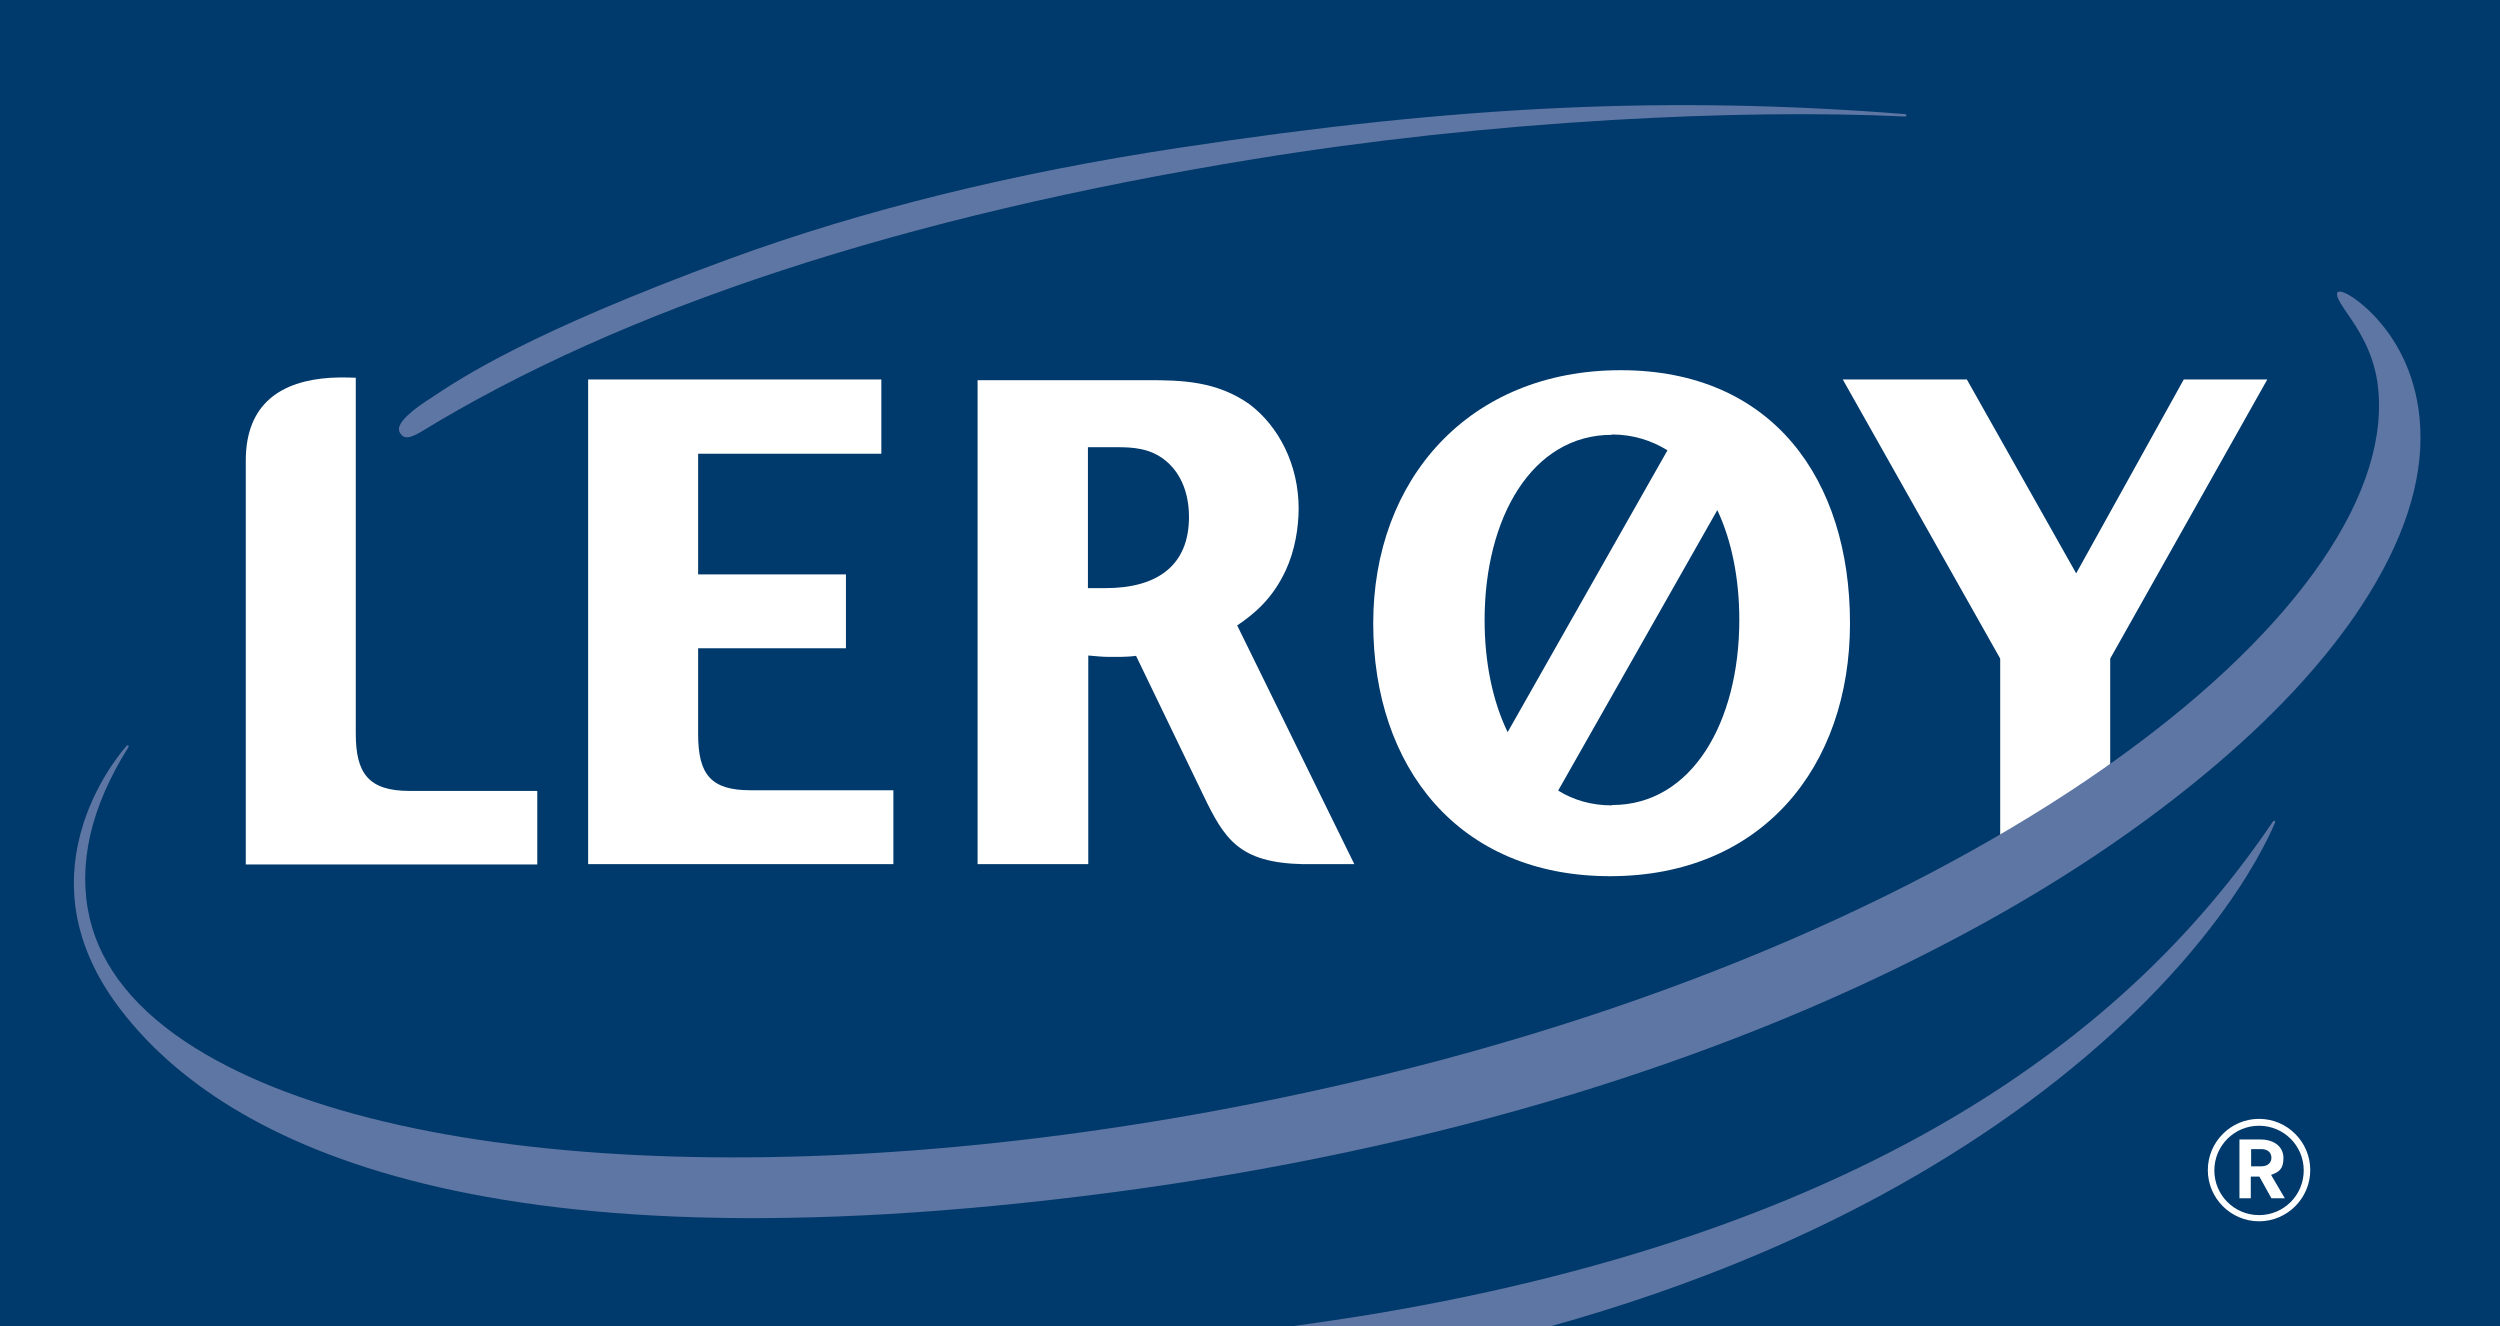
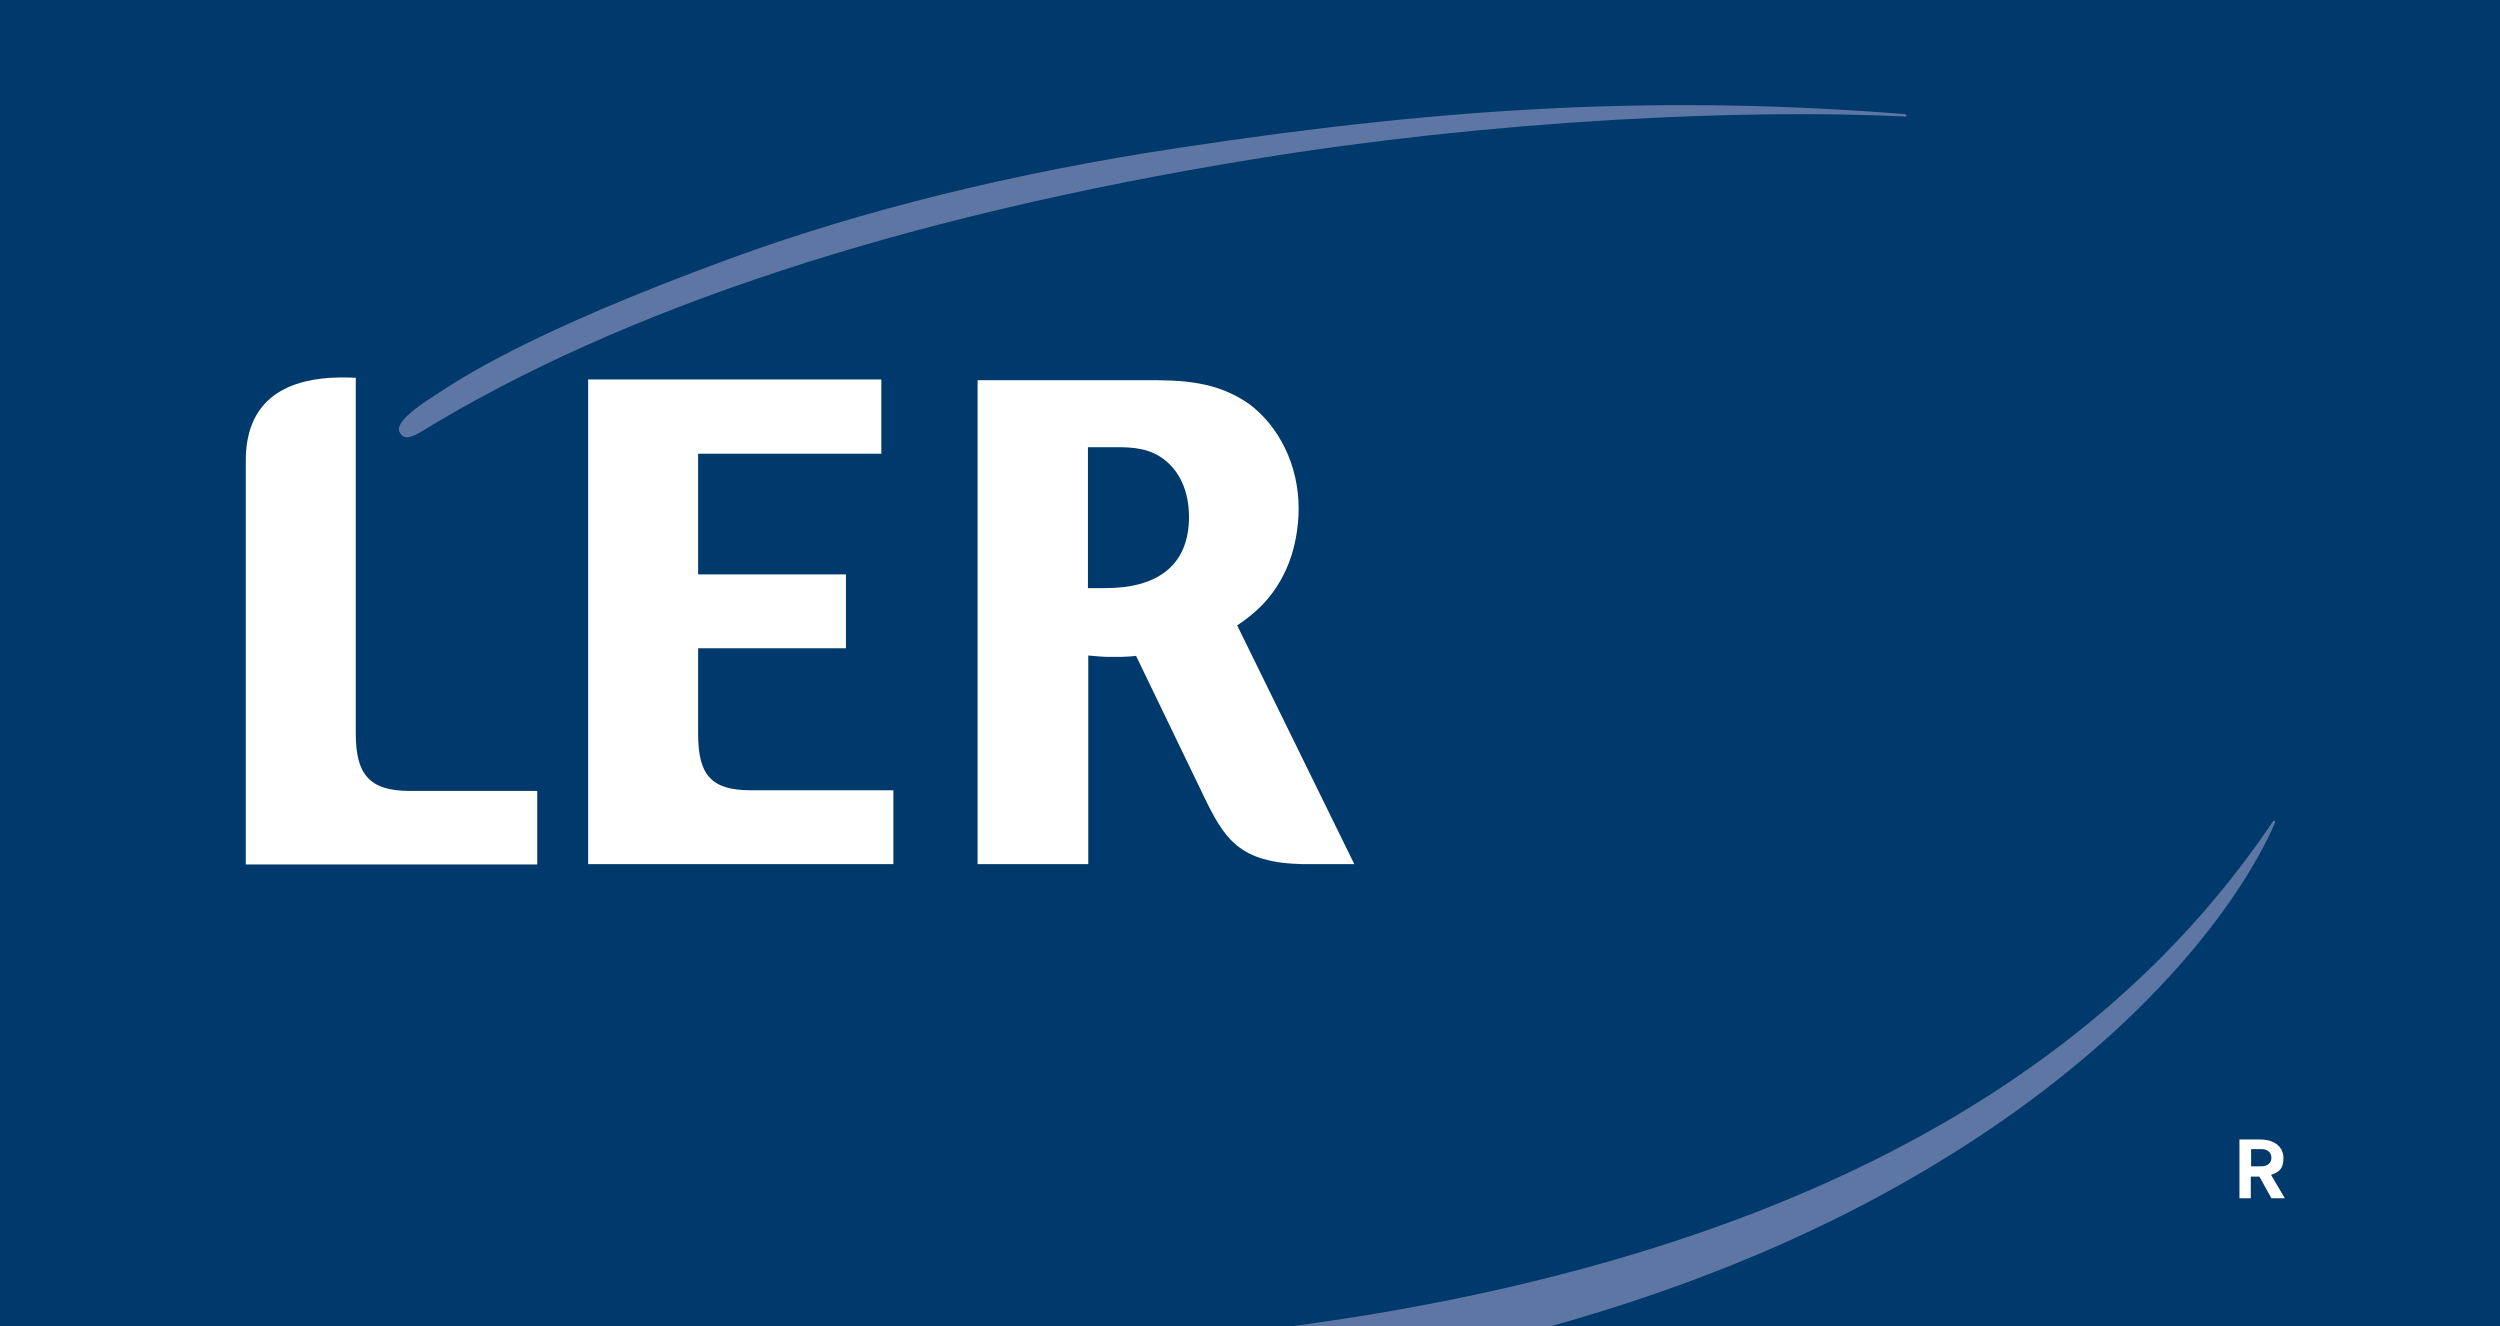
<svg xmlns="http://www.w3.org/2000/svg" id="Layer_1" version="1.1" viewBox="0 0 727.3 385.9">
  <title>Lerøy Logo</title>
  <desc>Created by Knowit Experience</desc>
  <defs>
    <style>
            .st0 {
            fill: #fff;
            }

            .st1 {
            fill: #5e76a3;
            }

            .st2 {
            fill: #00396b;
            }
        </style>
  </defs>
  <rect class="st2" width="727.3" height="385.9" />
  <path class="st1" d="M212.2,75.3c-58.2,21.4-77.9,34.5-87.3,40.8l-.8.5c-6.3,4.2-8.9,7.3-7.8,9.2.7,1.3,1.8,2.4,5.9,0,59-36.2,140.6-62.9,242.5-79.5,33.7-5.5,68.8-9.3,104.4-11.4,30.9-1.8,60.3-2.2,85.2-1,.2,0,.3-.1.3-.3,0-.2-.1-.3-.3-.4-68.6-5.4-129.8-2.6-211.3,9.8-48.3,7.3-92.3,18.2-130.8,32.3" />
  <path class="st0" d="M218.3,229.9c-11.4,0-15.2-4.5-15.2-16.3v-25h43v-21.5h-43v-35.1h53.3v-21.6h-85.3v141h88.8v-21.5h-41.6Z" />
  <path class="st0" d="M321.7,171.1h-5.2v-41h8.4c4.4,0,9.8.2,14.3,4,2.2,1.8,6.7,6.6,6.7,16.3,0,14.1-9.2,20.7-24.3,20.7M360,181.9c4.7-3.2,10.2-7.6,14.1-16.1,2.5-5.4,3.7-12,3.7-17.9,0-12.7-5.8-23.9-14.3-30.3-9.6-6.8-19.9-7-29.6-7h-49.5v140.8h32.2v-60.7c2.2.2,4.3.4,5.9.4s5,.1,8-.3l19.5,40.4c6.2,12.9,10.4,19.8,29.1,20.2h14.9l-34.1-69.5h0Z" />
  <path class="st0" d="M119.2,230.1c-12,0-15.7-5.1-15.7-16.7v-103.5s-3.7-.2-7.3,0c-14.4.9-24.7,7.5-24.7,24.1v117.5h84.8v-21.4h-37.2,0Z" />
-   <path class="st0" d="M659.6,110.4h-24.3l-31.3,56.4-31.8-56.4h-36.1l45.8,81.2v59.9s2.8.2,6.4,0c14.4-.9,25.6-7.5,25.6-24.1v-35.8l45.7-81.2h0Z" />
-   <path class="st1" d="M679.9,85.7c.1,1.3,1.3,3,2.9,5.4,3,4.3,7.4,10.8,8.8,19.9,9.2,62.8-108.5,159.8-298.5,203.9-139.5,32.4-274.6,28.4-336.3-10-17-10.6-27.3-23.3-30.7-37.7-3.6-15.5.2-32.3,11.3-49.9,0-.1,0-.3,0-.4-.2-.1-.3,0-.5,0,0,0-8.2,8.9-12.6,22.6-2.6,8.1-3.4,16.1-2.4,24.1,1.3,9.9,5.4,19.6,12.2,28.8,28.4,38.4,101.7,79.1,289.4,54.5,47-6.2,92.1-15.8,134.1-28.6,38.3-11.7,74-26,106.1-42.6,29.4-15.1,55.2-31.9,76.9-49.8,20.2-16.6,35.9-33.5,46.7-50.1,11.9-18.3,17.6-35.6,16.8-51.4-.7-14.6-6.6-24.6-11.5-30.4-5.3-6.3-10.9-9.7-12.3-9.1-.3.1-.5.4-.4.7" />
  <path class="st1" d="M450.9,385.9c21.2-5.9,41.4-12.9,60.3-20.9,29.1-12.3,55.5-27.2,78.5-44.1,50.5-37.2,68.1-71.9,72.2-81.7,0-.2,0-.4-.2-.4-.2,0-.3,0-.4.1-21.5,31.9-48.8,58.1-83.2,80.1-46.8,29.9-106.5,51.1-177.5,63.1-8.4,1.4-16.6,2.6-24.5,3.7h74.9,0Z" />
-   <path class="st0" d="M468.9,234.3c-5.8,0-11.1-1.5-15.6-4.3l46.3-81.6c4.2,8.9,6.4,20,6.4,31.9,0,29.8-13.8,53.9-37,53.9M468.9,126.4c6.1,0,11.5,1.7,16.2,4.6l-46.5,82c-4.4-9.1-6.7-20.4-6.7-32.6,0-29.8,13.8-53.9,37-53.9M471.5,107.7c-44.2,0-72,31.8-72,73.6s24.7,73.6,68.9,73.6,69.8-31.8,69.8-73.6-22.5-73.6-66.7-73.6" />
  <g>
-     <path class="st0" d="M657.2,355.3c-8.2,0-14.9-6.7-14.9-14.9s6.7-14.9,14.9-14.9,14.9,6.7,14.9,14.9-6.7,14.9-14.9,14.9ZM657.2,327.5c-7.2,0-13,5.8-13,13s5.8,13,13,13,13-5.8,13-13-5.8-13-13-13Z" />
    <path class="st0" d="M651.5,331.5h6.1c4,0,6.7,2.1,6.7,5.4s-1.4,4.1-3.6,4.9l4,6.8h-3.9l-3.5-6.3h-2.5v6.3h-3.3v-17.1h0ZM654.9,334.4v4.9h3c1.8,0,2.9-1,2.9-2.5s-1.1-2.5-2.9-2.5h-3Z" />
  </g>
</svg>